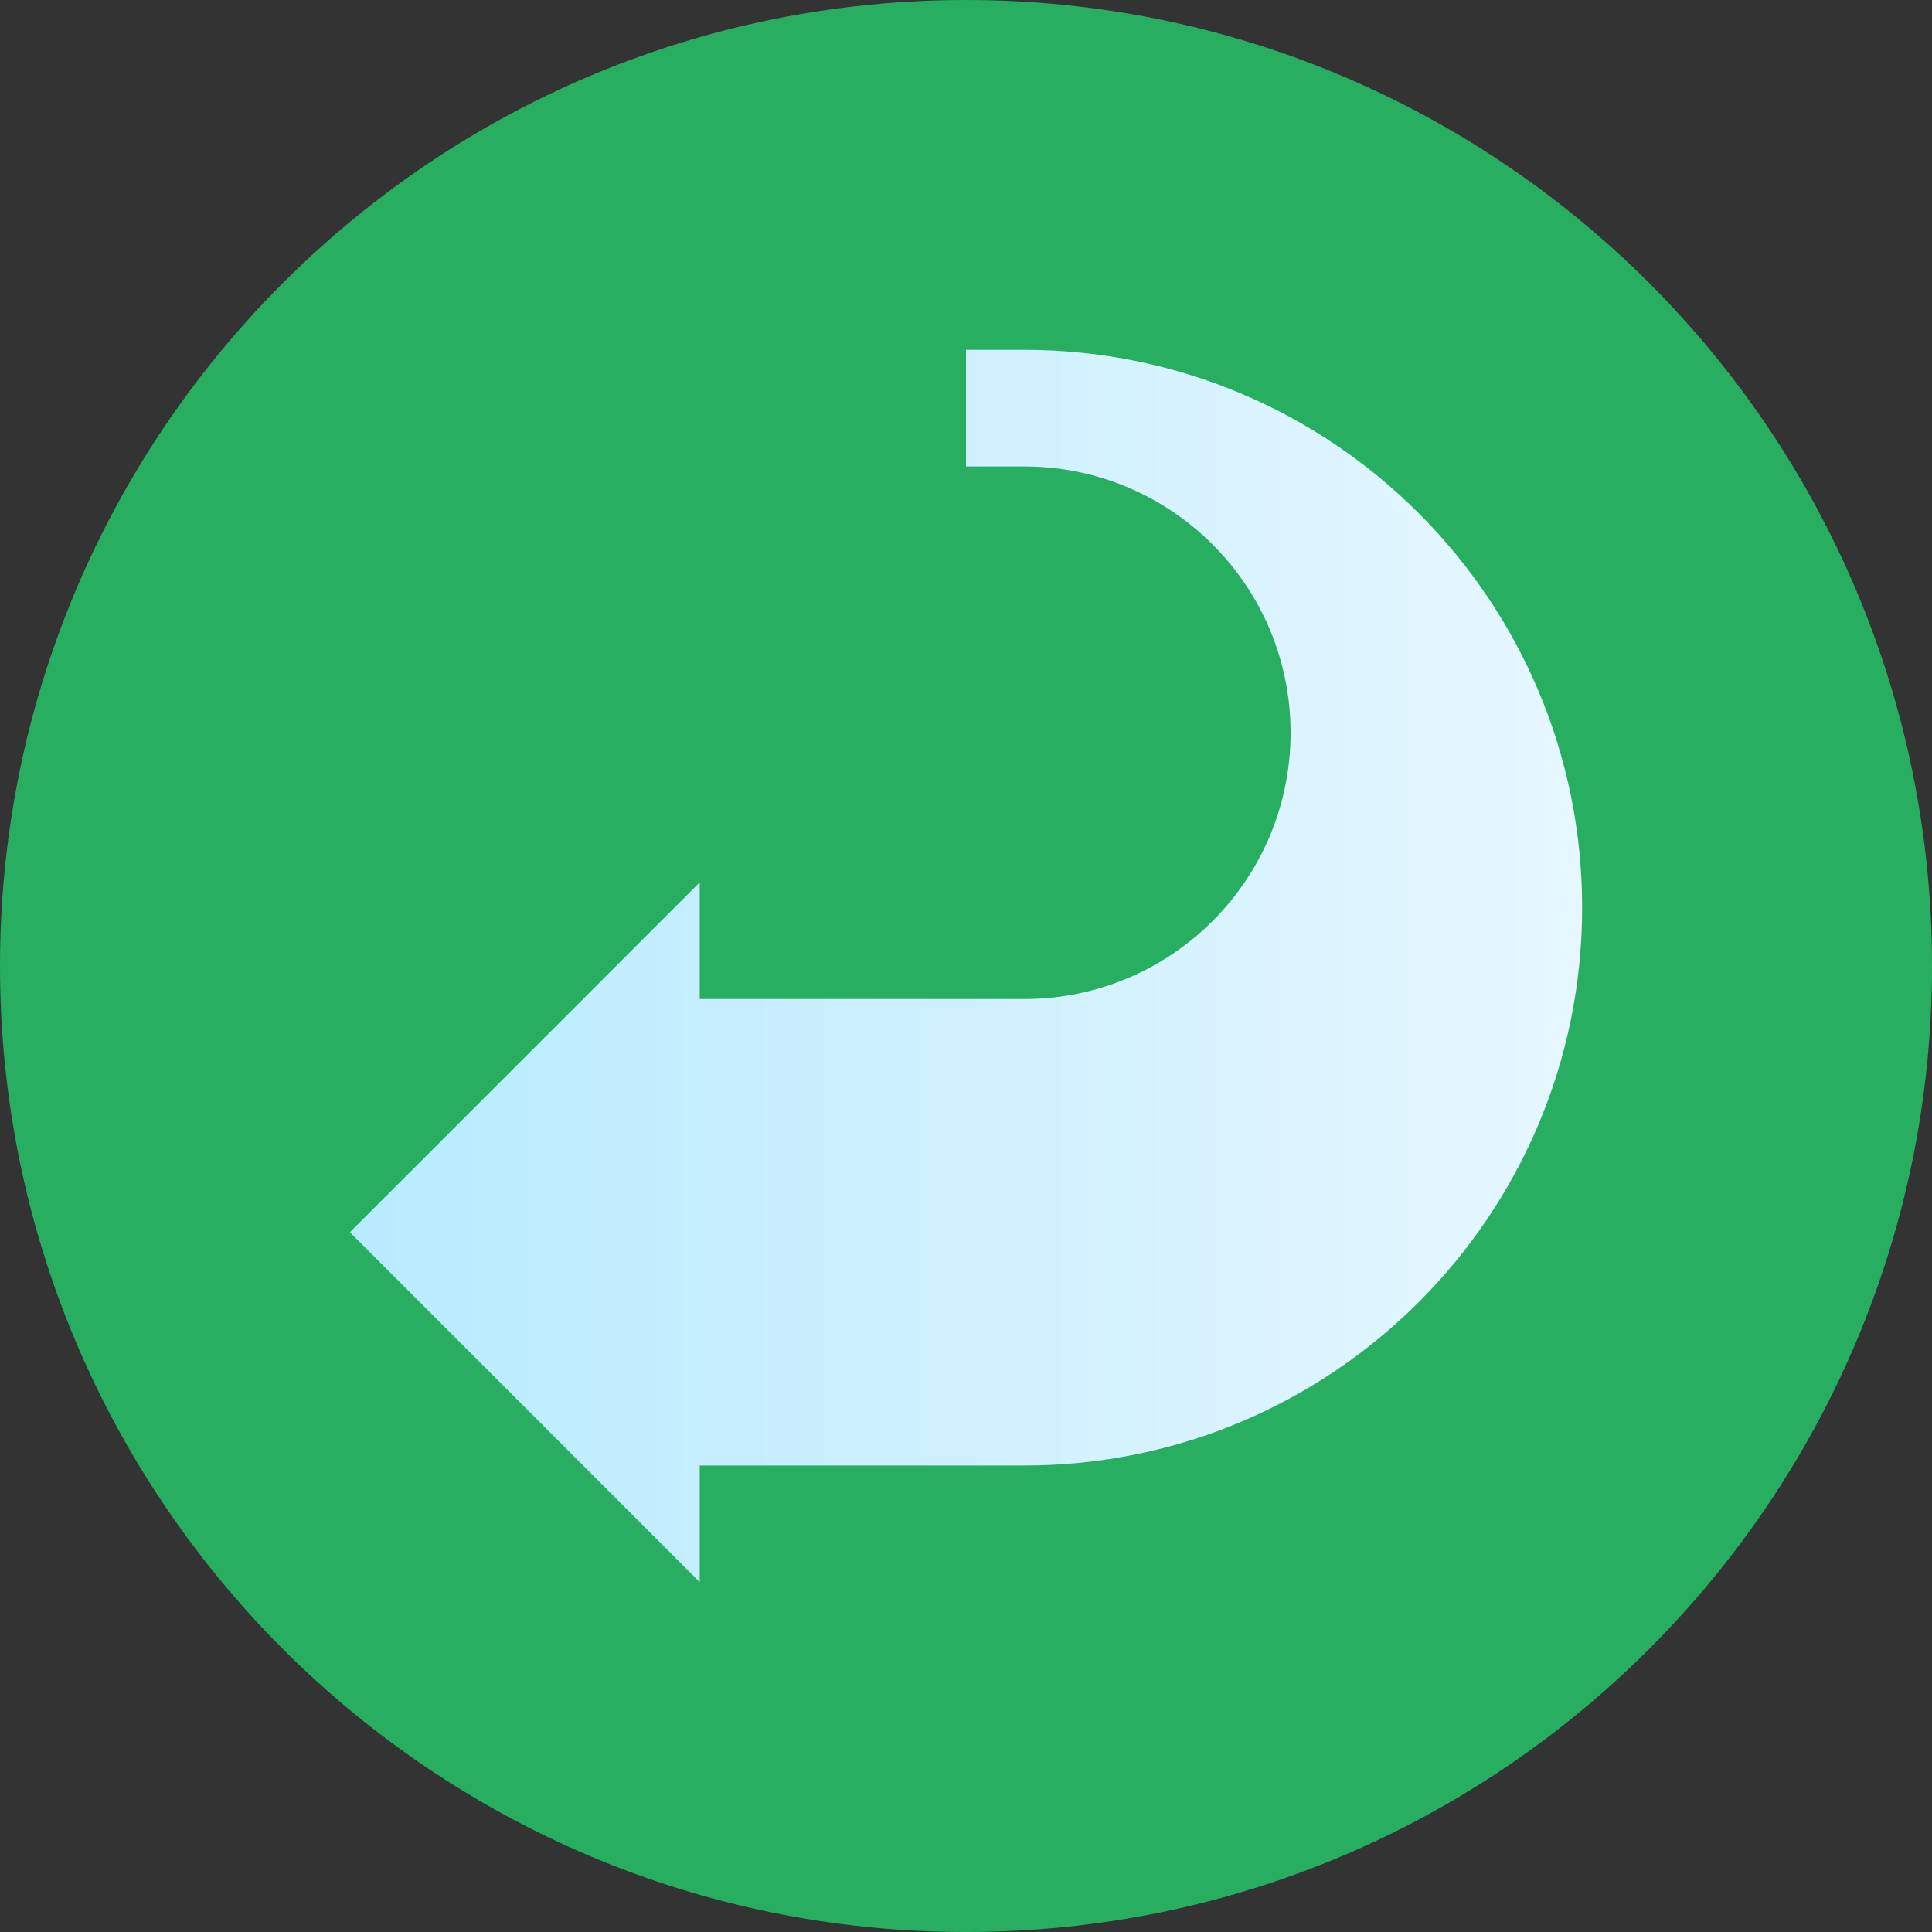
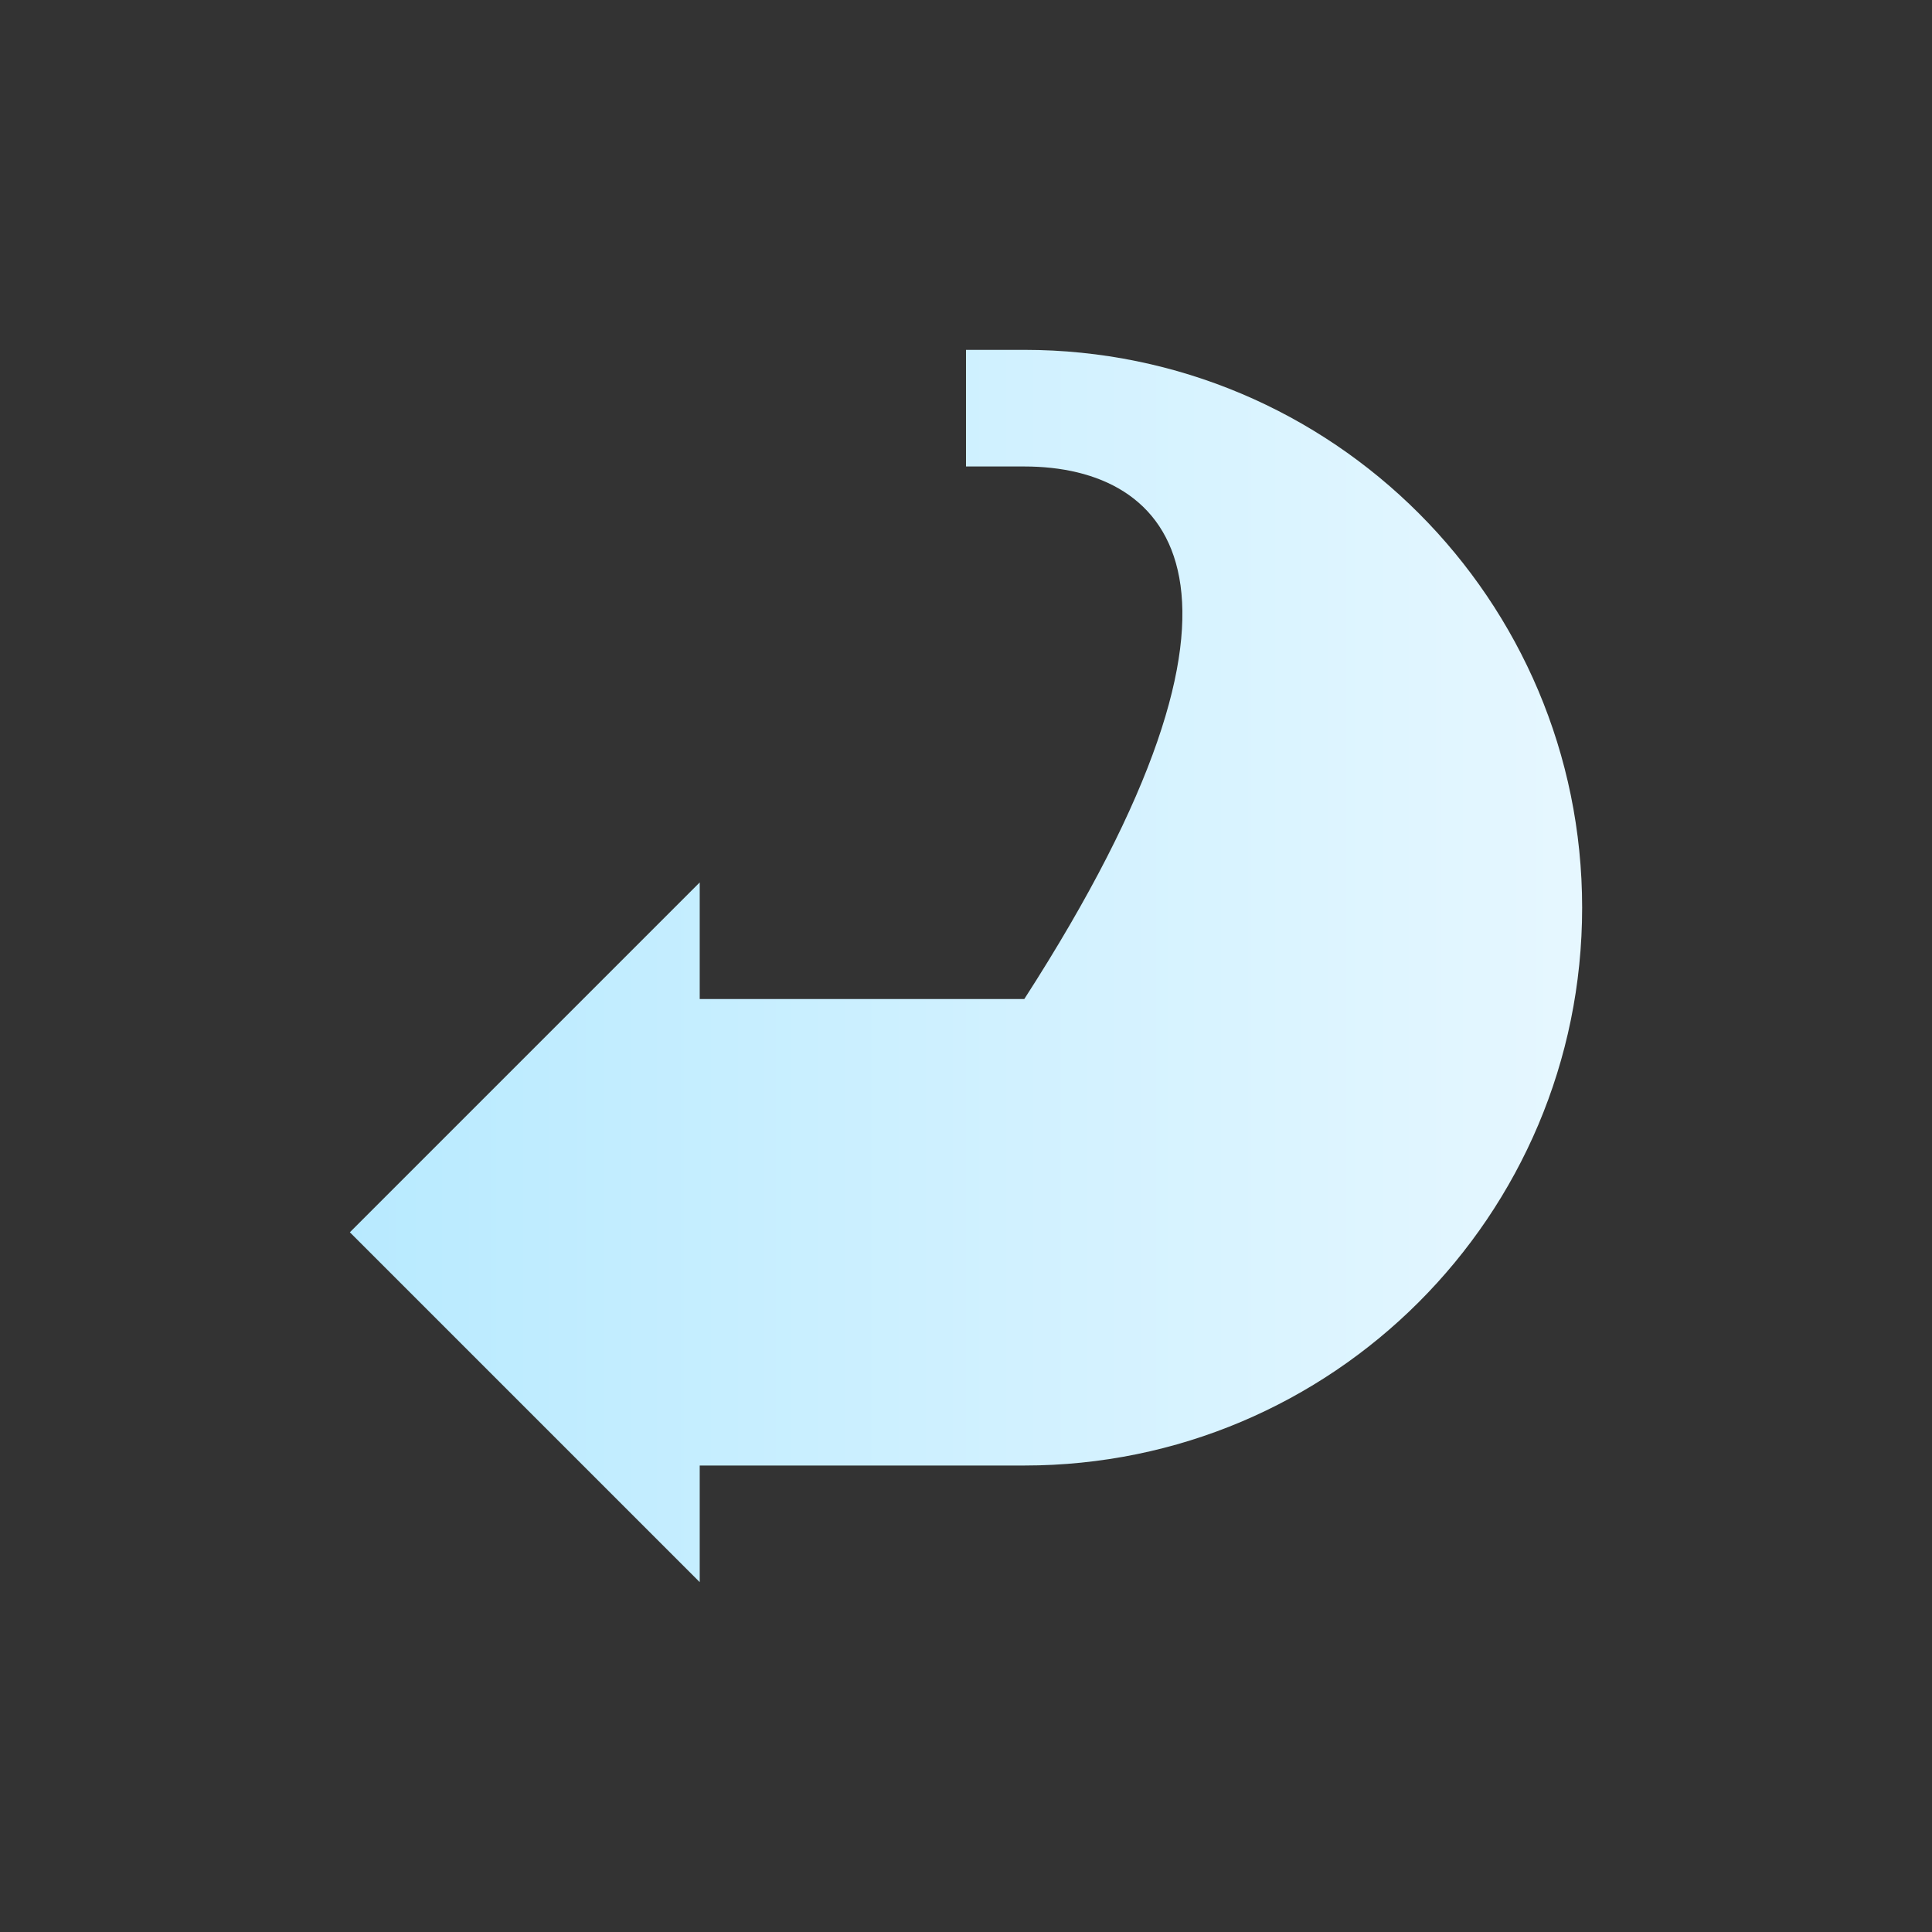
<svg xmlns="http://www.w3.org/2000/svg" width="58px" height="58px" viewBox="0 0 58 58" version="1.1">
  <rect x="0" y="0" width="58" height="58" fill="#333333" stroke="none" />
  <title>back-arrow</title>
  <defs>
    <linearGradient x1="0%" y1="50%" x2="100%" y2="50%" id="linearGradient-1">
      <stop stop-color="#28AE60" offset="0%" />
      <stop stop-color="#28AE60" offset="100%" />
    </linearGradient>
    <linearGradient x1="0%" y1="50%" x2="100%" y2="50%" id="linearGradient-2">
      <stop stop-color="#B8EAFF" offset="0%" />
      <stop stop-color="#E6F7FF" offset="100%" />
    </linearGradient>
  </defs>
  <g id="Page-1" stroke="none" stroke-width="1" fill="none" fill-rule="evenodd">
    <g id="Homepage" transform="translate(-979, -1091)" fill-rule="nonzero">
      <g id="back-arrow" transform="translate(979, 1091)">
-         <path d="M29,58 C12.984,58 -8.38440428e-14,45.016 -8.38440428e-14,29 C-8.38440428e-14,12.984 12.984,0 29,0 L29,0 C45.016,0 58,12.984 58,29 C58,45.016 45.016,58 29,58 L29,58 Z" id="Combined-Shape" fill="url(#linearGradient-1)" />
-         <path d="M30.751,10.503 C39.999,10.503 47.497,18.001 47.497,27.249 C47.497,36.498 39.999,43.996 30.751,43.996 L30.751,43.996 L21.006,43.996 L21.006,47.497 L10.503,36.994 L21.006,26.491 L21.006,29.992 L30.75,29.992 C35.165,29.992 38.744,26.413 38.744,21.998 C38.744,17.583 35.165,14.004 30.75,14.004 L30.75,14.004 L29,14.004 L29,10.503 L29,10.503 Z" id="Combined-Shape" fill="url(#linearGradient-2)" />
+         <path d="M30.751,10.503 C39.999,10.503 47.497,18.001 47.497,27.249 C47.497,36.498 39.999,43.996 30.751,43.996 L30.751,43.996 L21.006,43.996 L21.006,47.497 L10.503,36.994 L21.006,26.491 L21.006,29.992 L30.75,29.992 C38.744,17.583 35.165,14.004 30.75,14.004 L30.75,14.004 L29,14.004 L29,10.503 L29,10.503 Z" id="Combined-Shape" fill="url(#linearGradient-2)" />
      </g>
    </g>
  </g>
</svg>